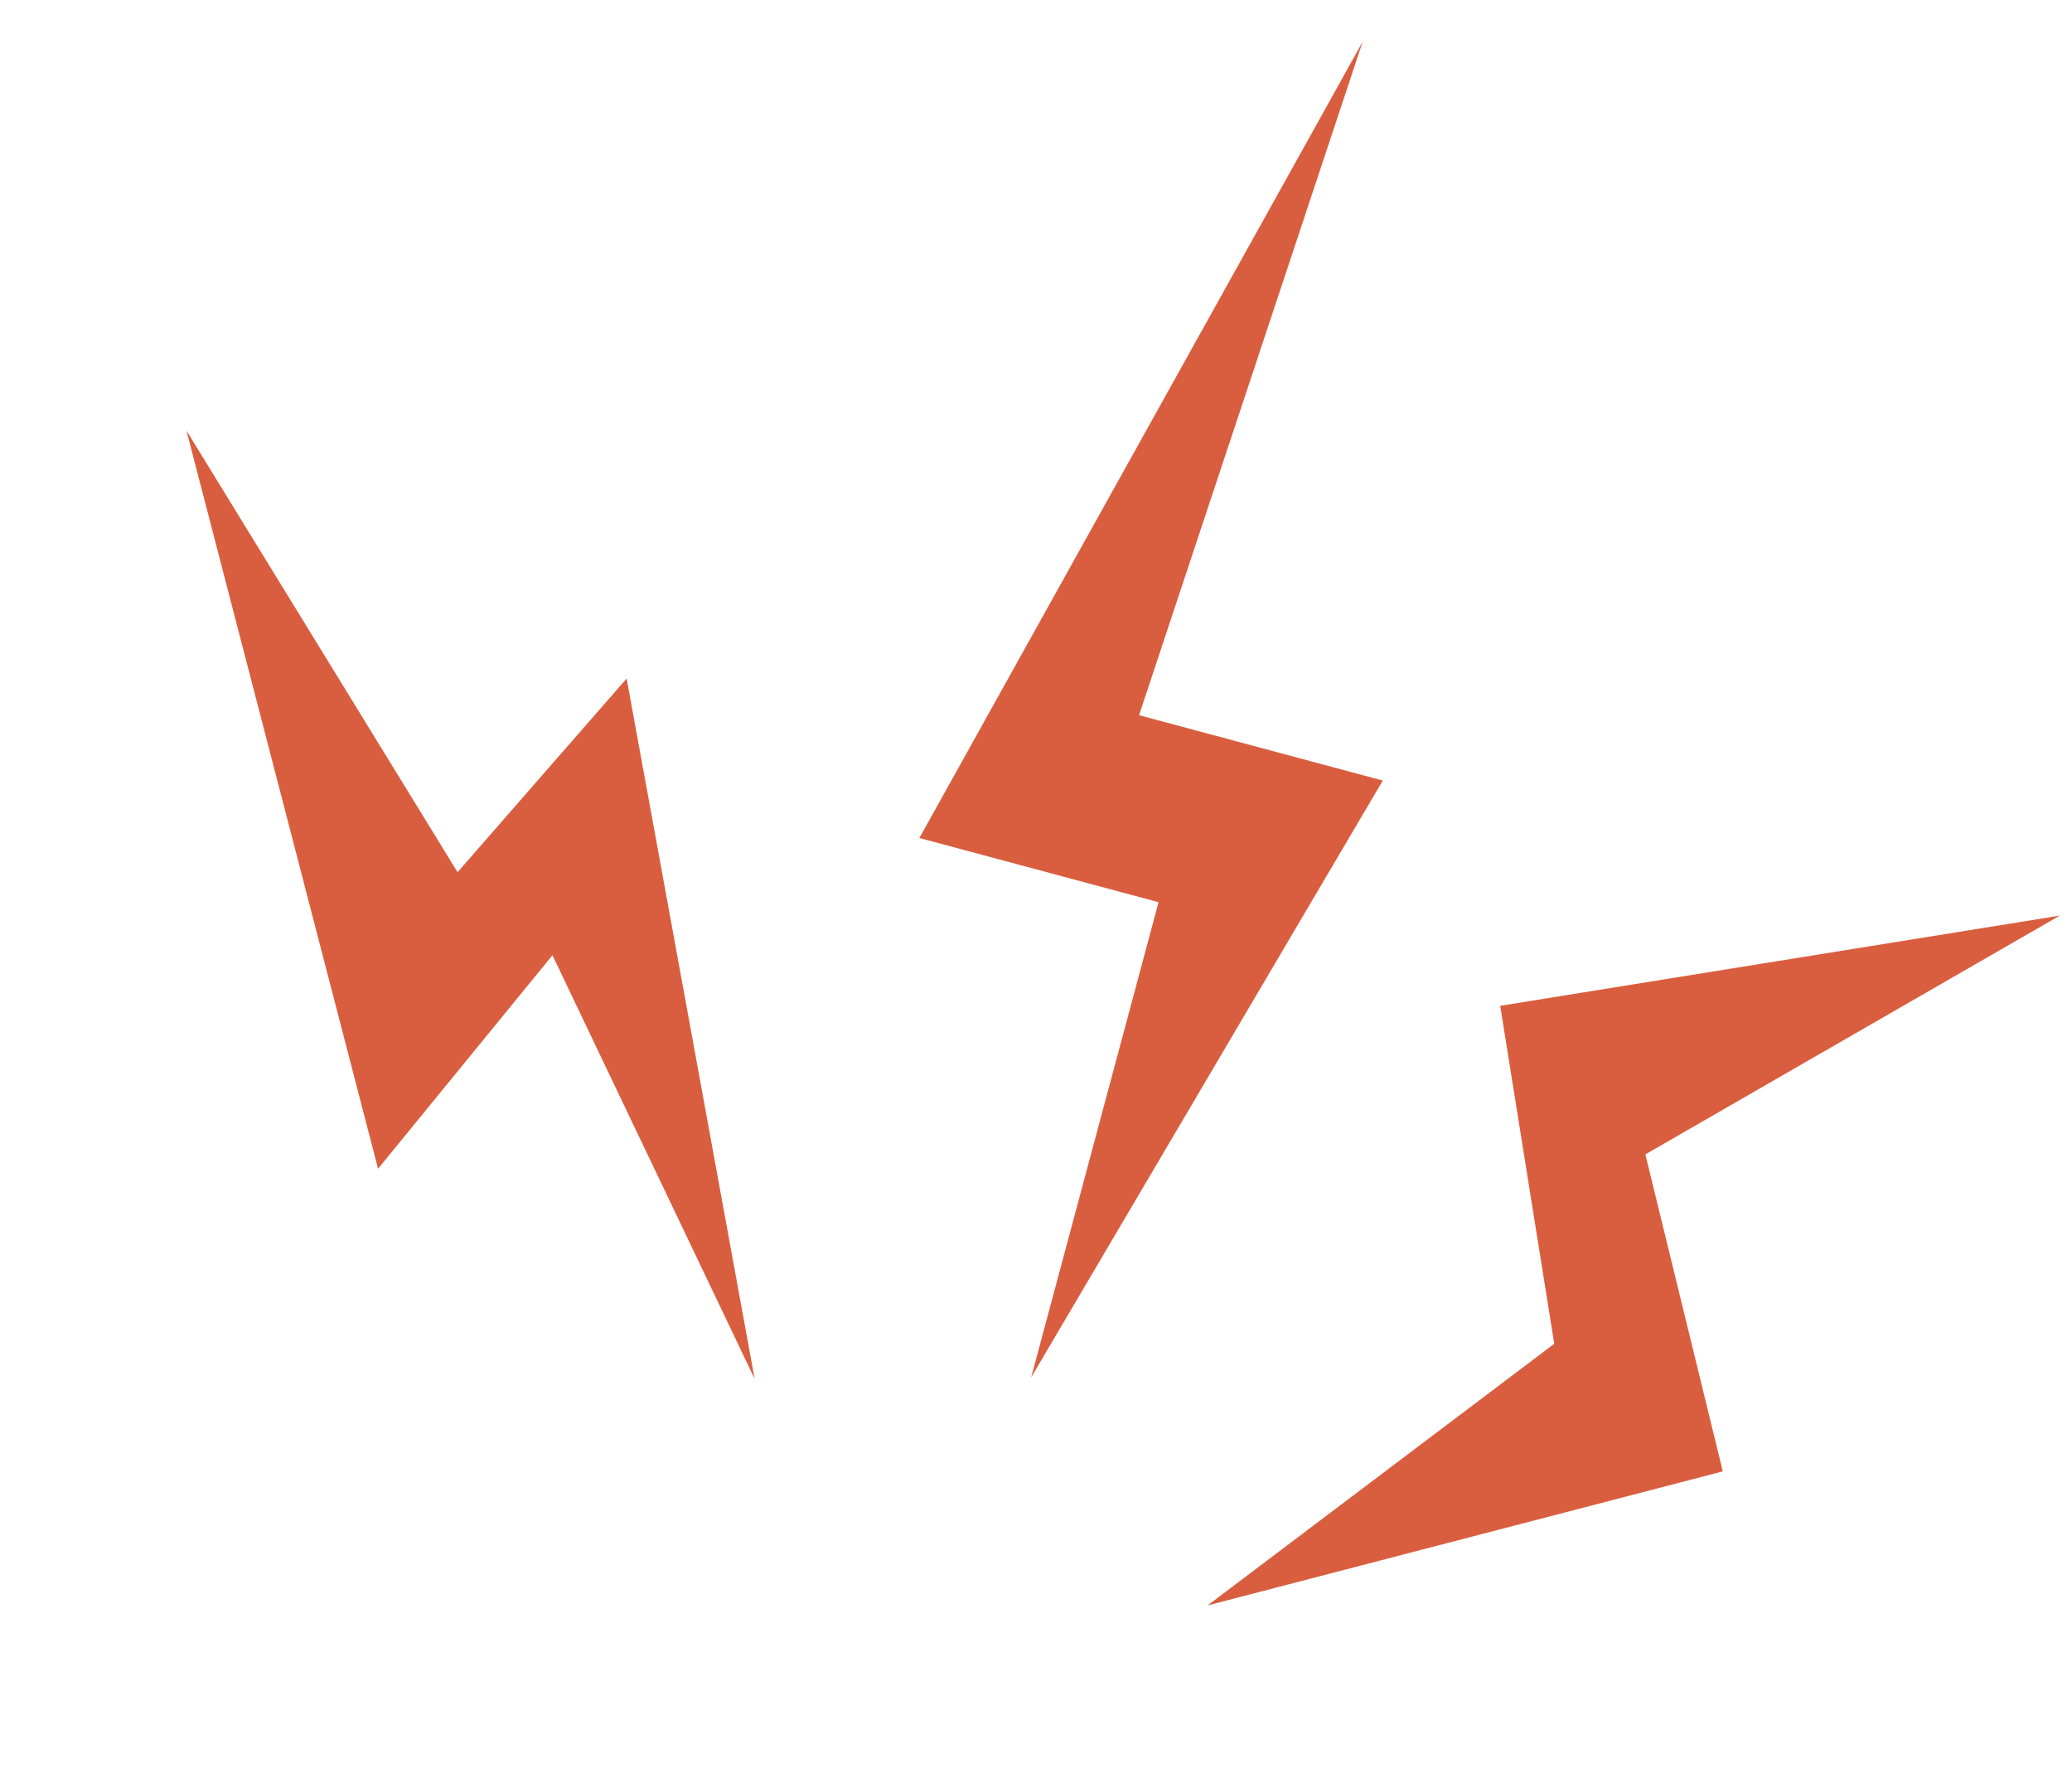
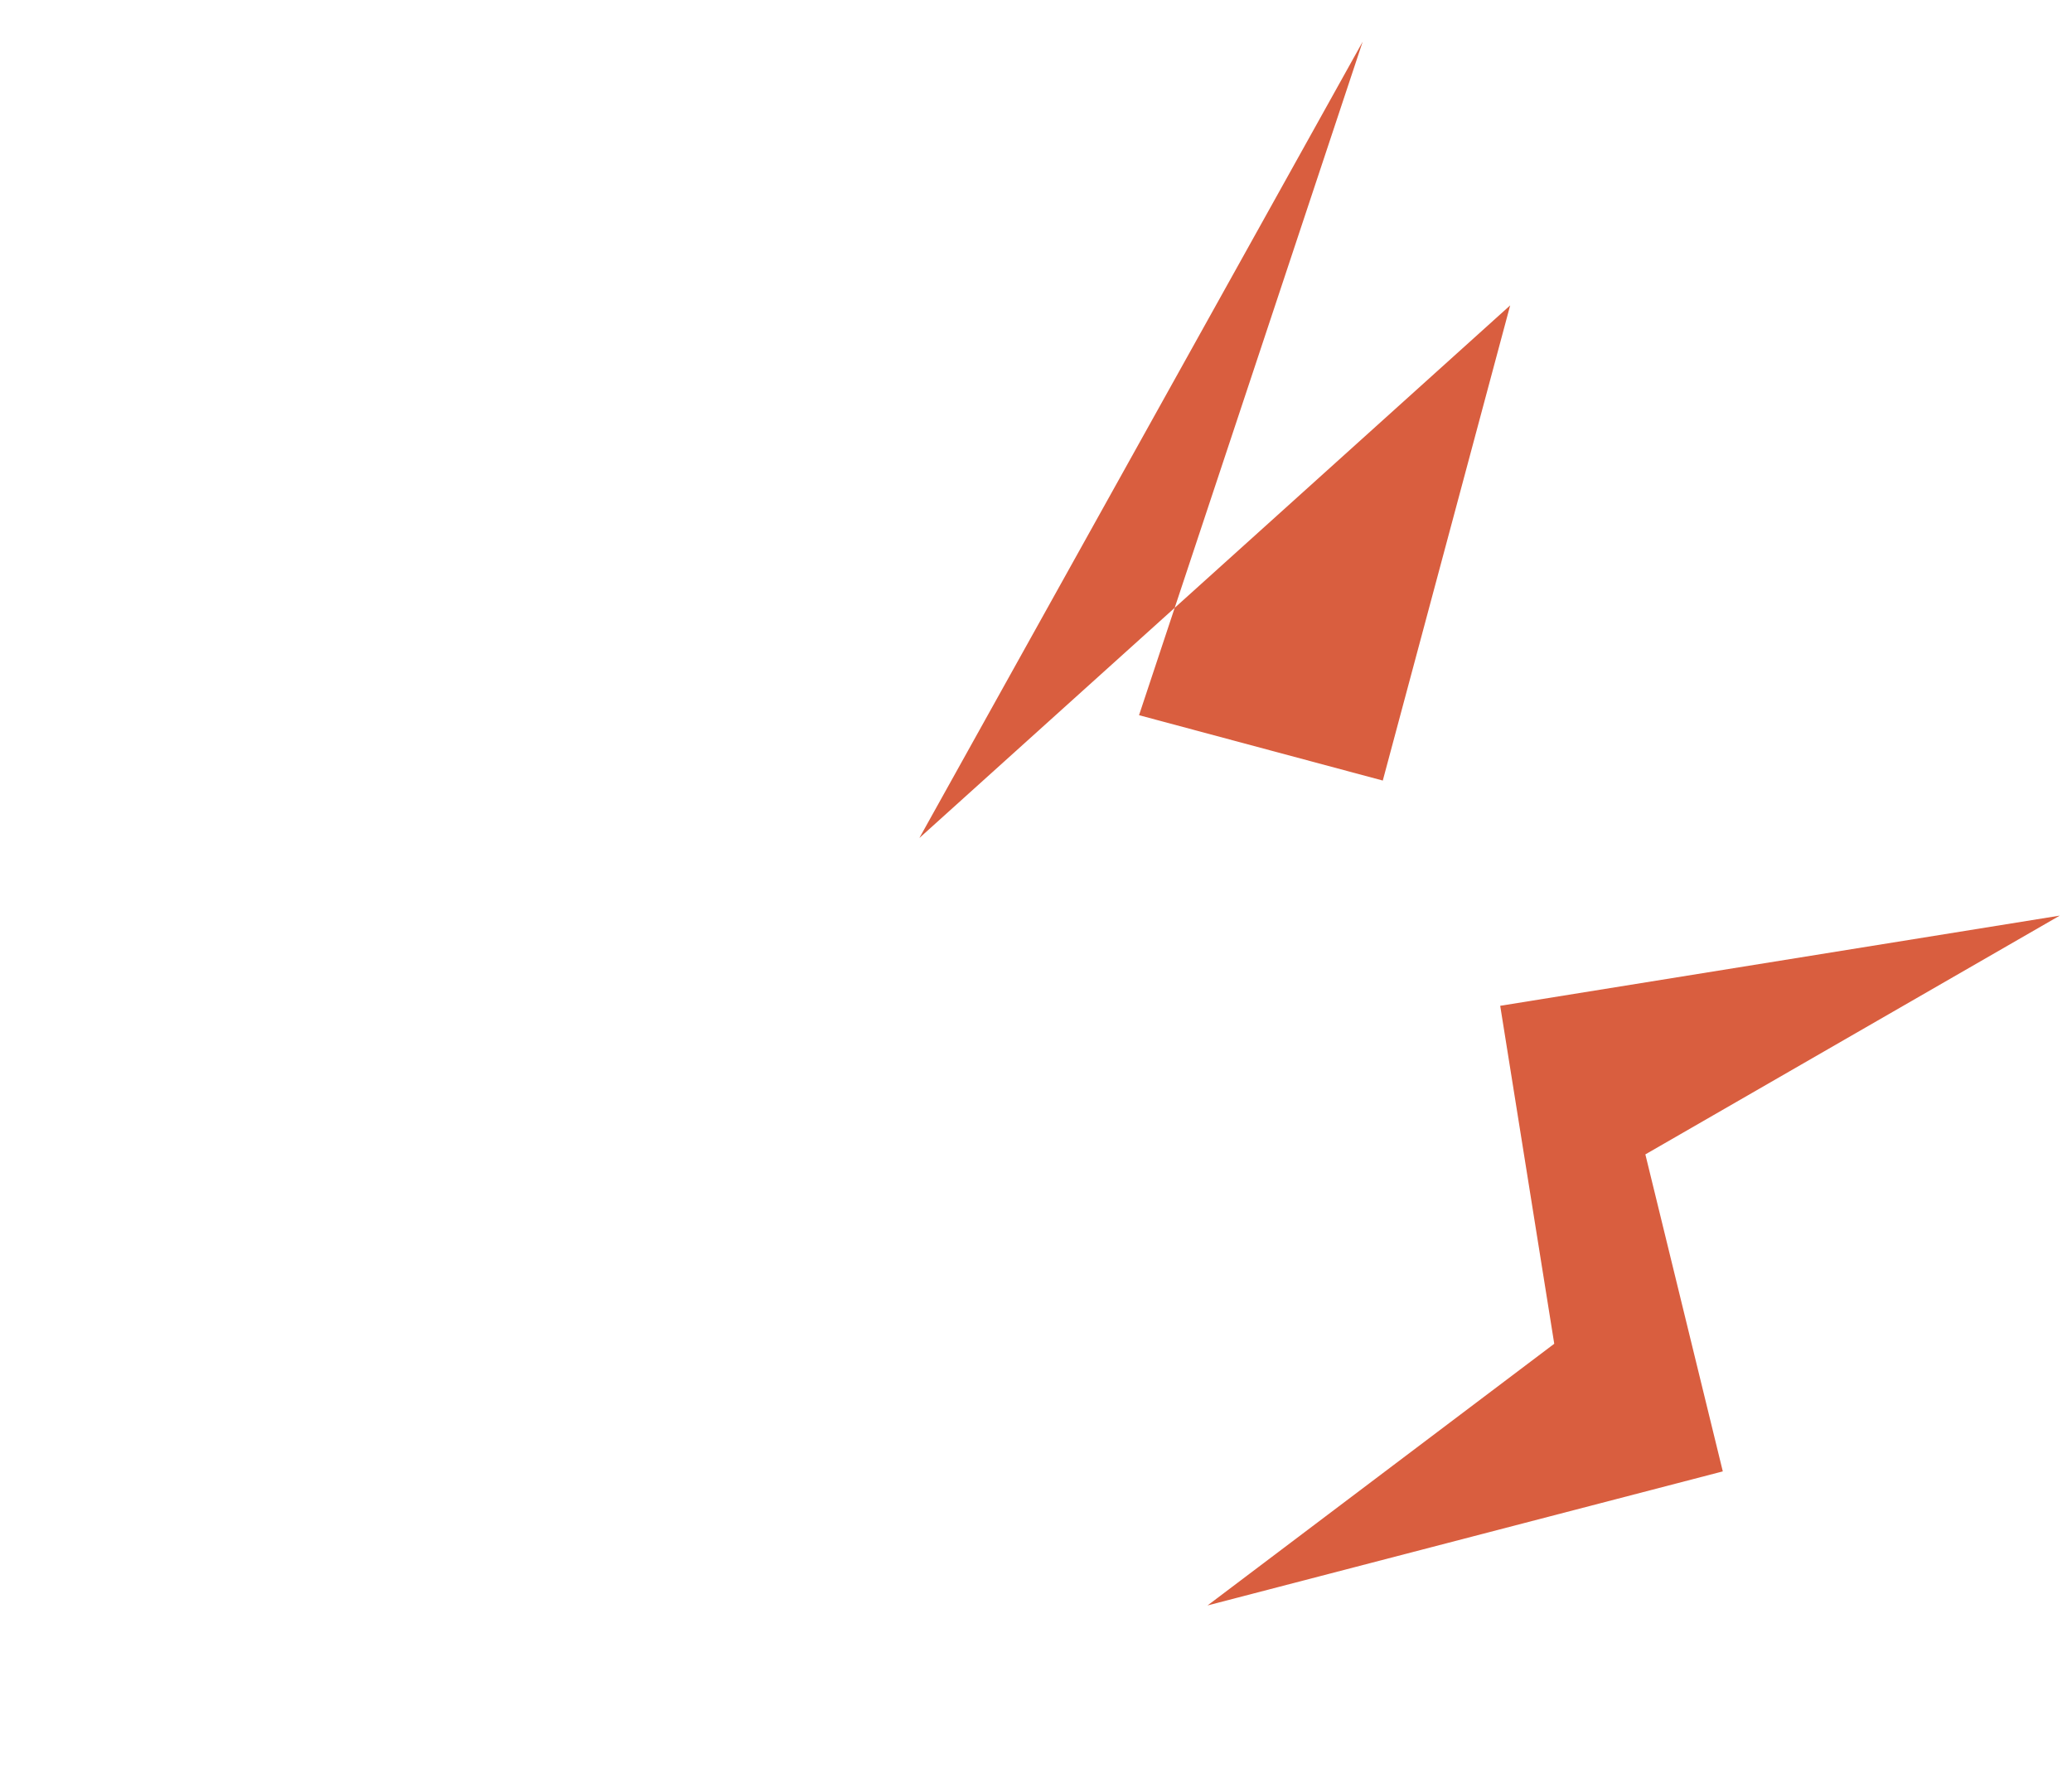
<svg xmlns="http://www.w3.org/2000/svg" width="50.09" height="43.215" viewBox="0 0 50.09 43.215">
  <g id="グループ_6525" data-name="グループ 6525" transform="matrix(-0.259, 0.966, -0.966, -0.259, 2500.216, -20.965)">
-     <path id="パス_23527" data-name="パス 23527" d="M-963.4,2452.532l-15.547,7.372,5.579,2.735-8.611,9.093,16.031-9.093-6.076-2.735Z" transform="translate(1658.514 -69.573)" fill="#d95e3f" />
-     <path id="パス_23528" data-name="パス 23528" d="M-1018.543,2424.524l-21.364-5.366,17.122,1.006v-6.1l16.133,4.474h-11.89Z" transform="translate(1700 -42.026)" fill="#d95e3f" />
+     <path id="パス_23528" data-name="パス 23528" d="M-1018.543,2424.524l-21.364-5.366,17.122,1.006v-6.1h-11.89Z" transform="translate(1700 -42.026)" fill="#d95e3f" />
    <path id="パス_23529" data-name="パス 23529" d="M-977.792,2367.887l-5.608-12.5,8.168,8.181,6.915-3.792,6.355,11.191-8.279-6.457Z" transform="translate(1659.53 0)" fill="#d95e3f" />
  </g>
</svg>